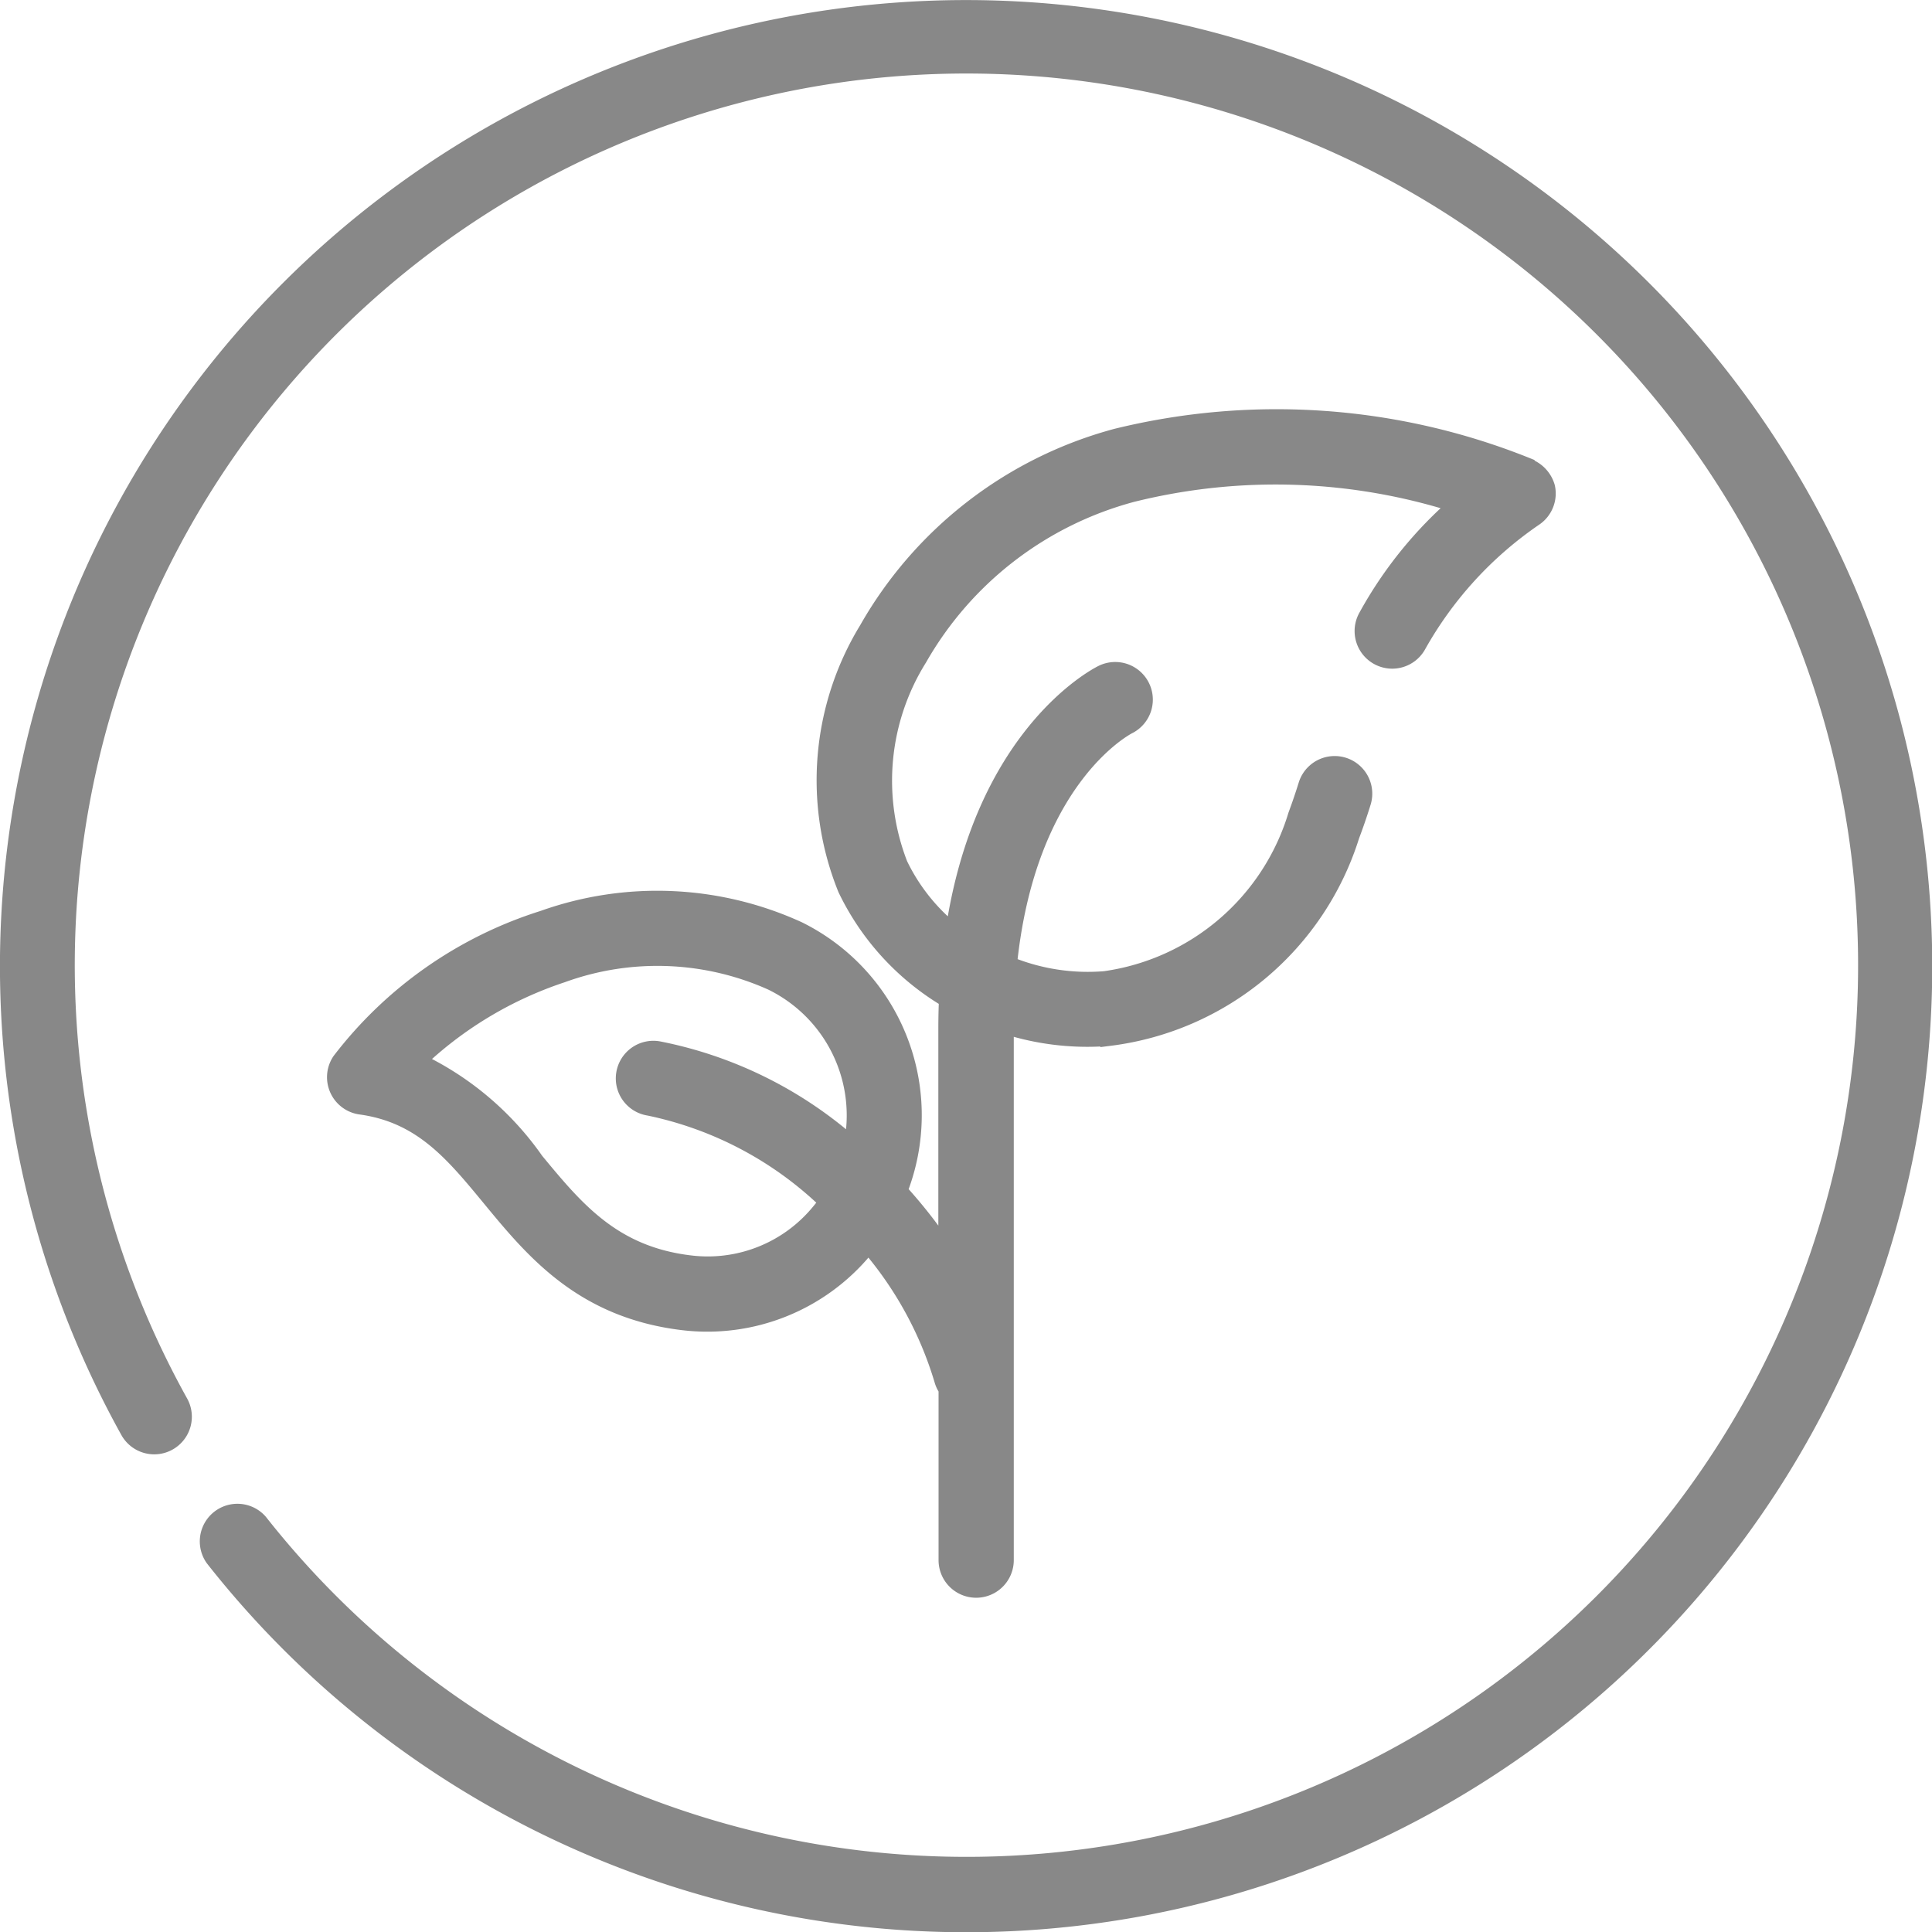
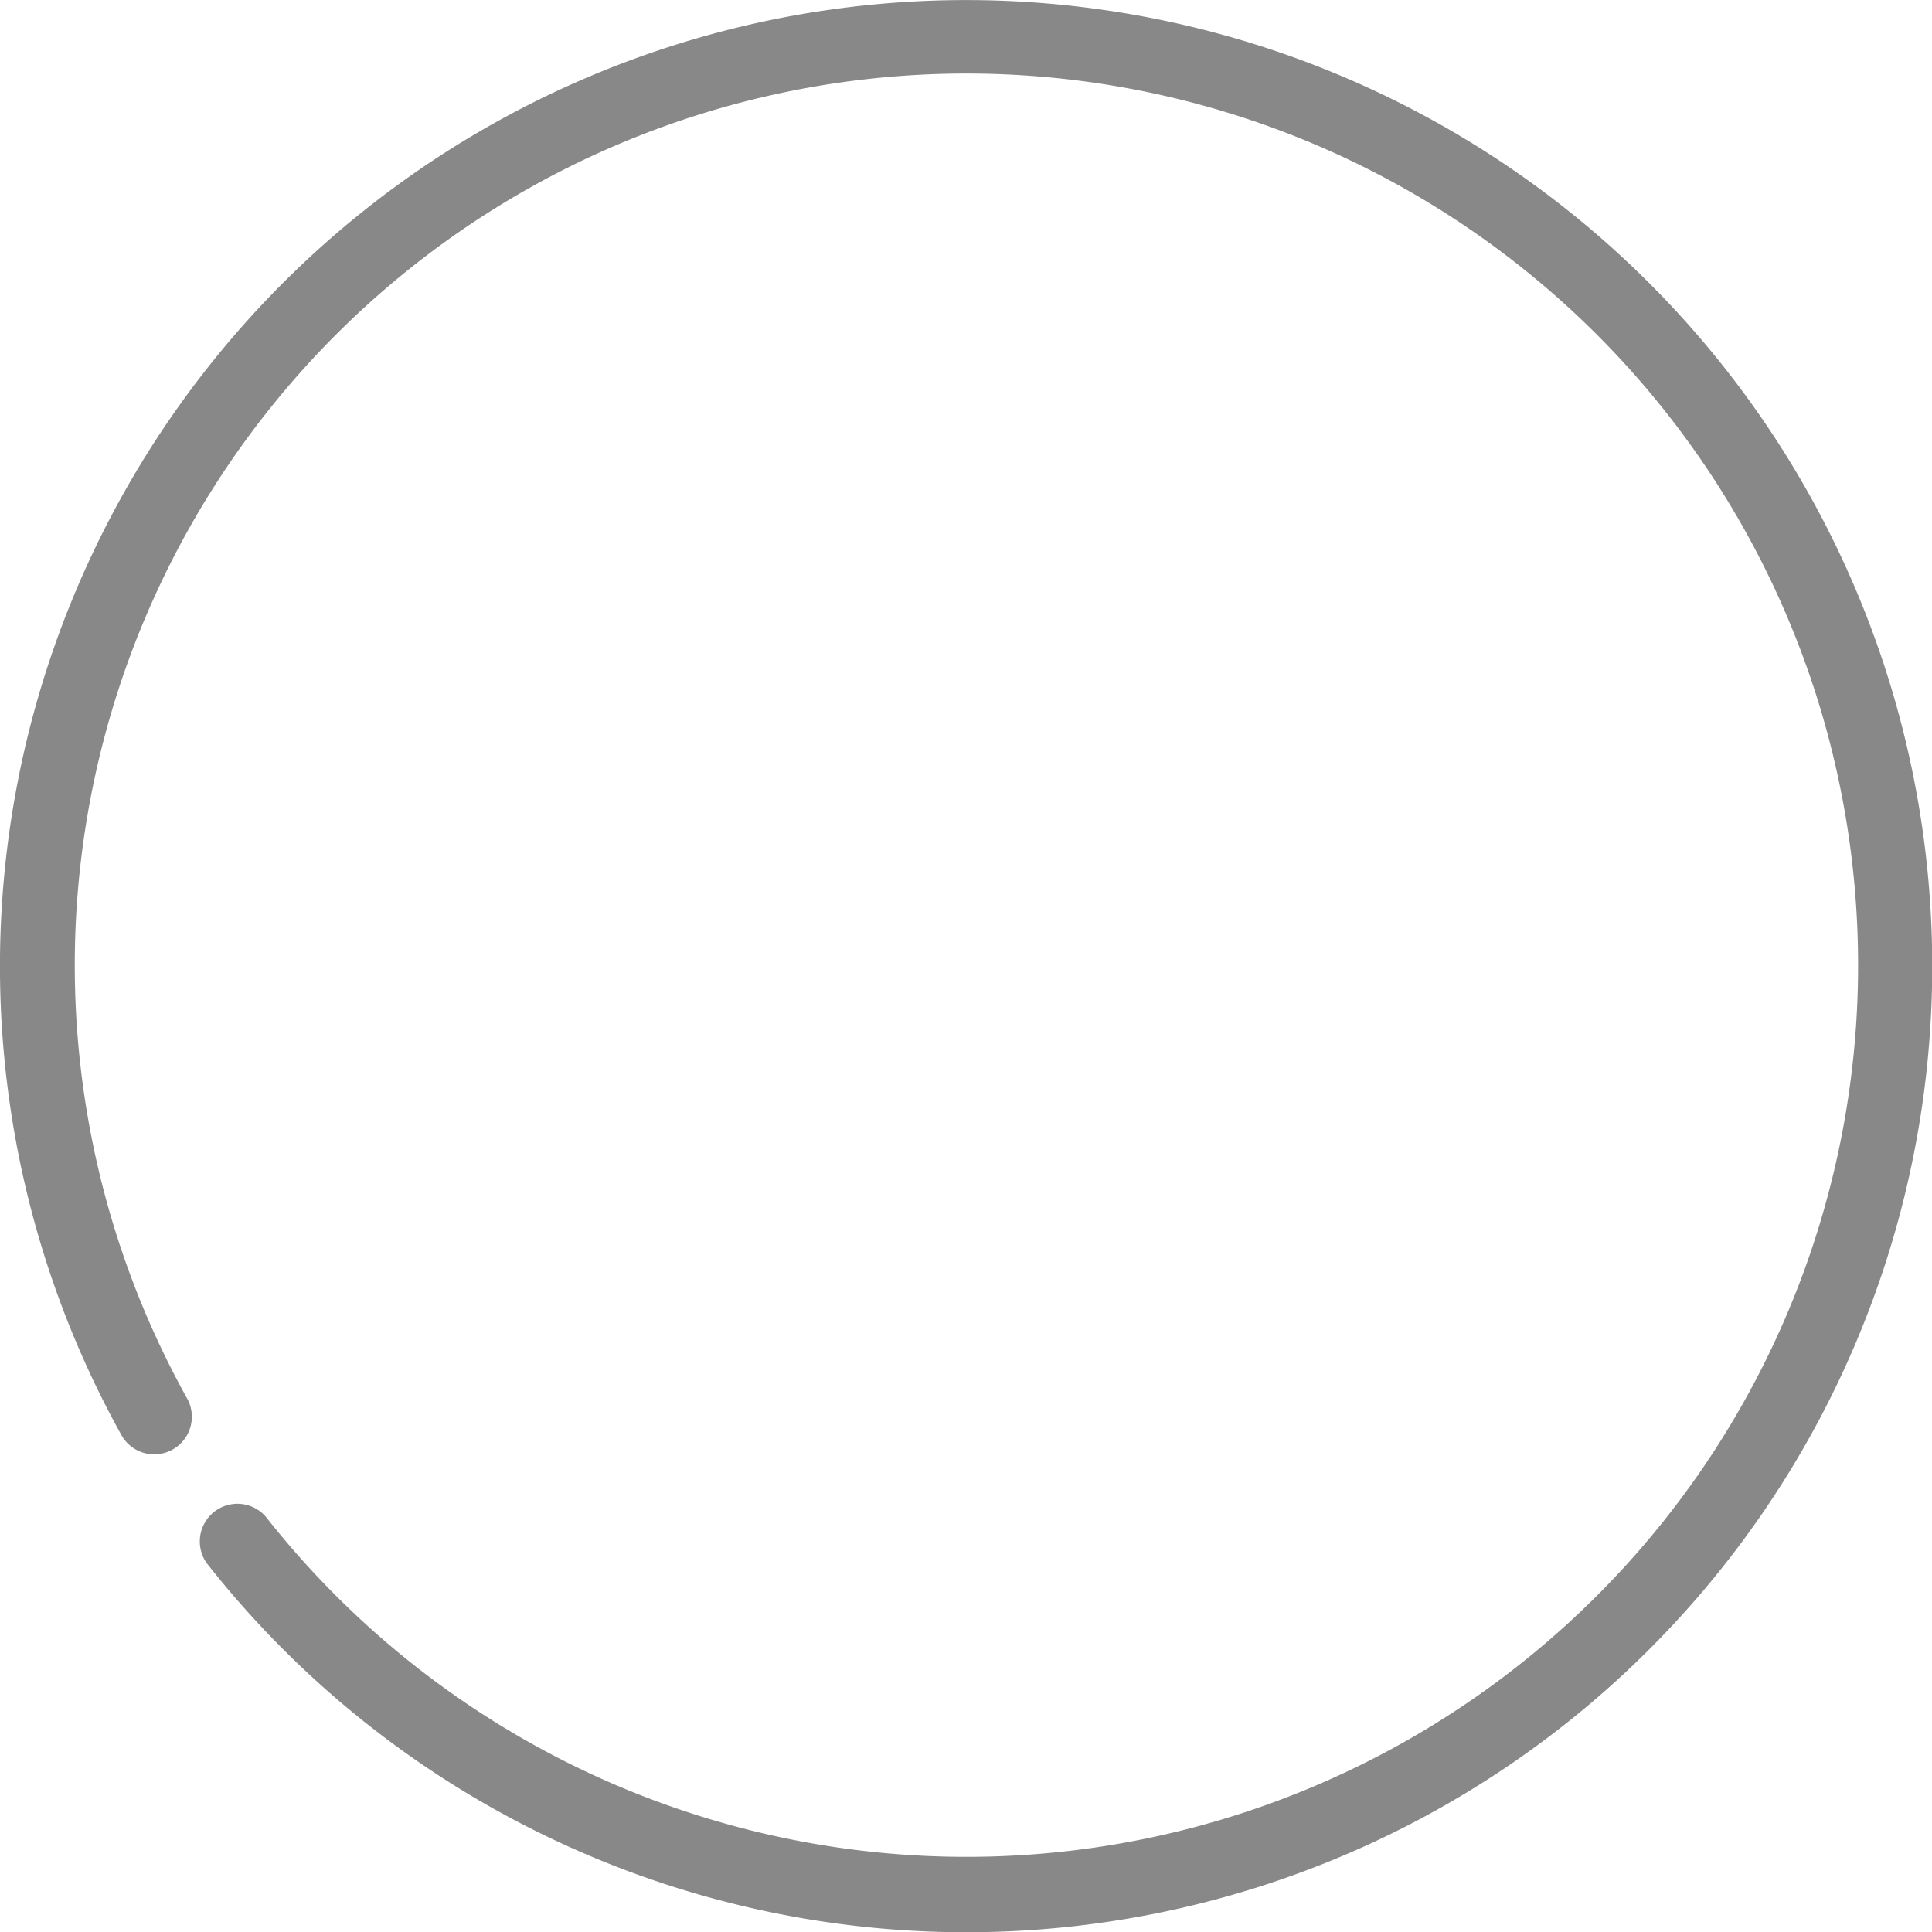
<svg xmlns="http://www.w3.org/2000/svg" width="50.344" height="50.344" viewBox="0 0 50.344 50.344">
  <g transform="translate(0.25 0.25)">
    <path d="M42.545,7.3A24.924,24.924,0,0,0,3.131,37.022a.73.73,0,1,0,1.276-.71,23.485,23.485,0,1,1,2.079,3.123.73.73,0,0,0-1.147.9A24.922,24.922,0,1,0,42.545,7.3Z" transform="translate(0)" fill="#888" stroke="#888" stroke-width="0.5" />
-     <path d="M118.539,110.669a17.469,17.469,0,0,0-10.683-.758,10.6,10.6,0,0,0-6.47,5,7.505,7.505,0,0,0-.552,6.733,6.7,6.7,0,0,0,2.639,2.871c-.011.255-.017.515-.017.785v5.93a12.83,12.83,0,0,0-1.312-1.695,5.356,5.356,0,0,0-2.6-6.782,8.809,8.809,0,0,0-6.626-.284,10.676,10.676,0,0,0-5.269,3.69.73.73,0,0,0,.508,1.128c1.6.22,2.432,1.234,3.4,2.408,1.12,1.359,2.389,2.9,5,3.212a5.282,5.282,0,0,0,4.7-1.879c.043-.051.082-.1.123-.156a9.648,9.648,0,0,1,1.969,3.574.726.726,0,0,0,.113.233v4.469a.73.73,0,0,0,1.46,0V125.3c0-.042,0-.083,0-.125a6.958,6.958,0,0,0,2.161.347c.2,0,.4-.009.594-.026a7.554,7.554,0,0,0,6.255-5.235c.1-.265.2-.551.3-.874a.73.73,0,0,0-1.393-.437c-.093.3-.182.556-.272.8a6.134,6.134,0,0,1-5.017,4.3,5.462,5.462,0,0,1-2.547-.4c.484-4.835,3.009-6.205,3.138-6.272a.73.73,0,0,0-.651-1.307c-.144.071-3.116,1.6-3.86,6.779a5.1,5.1,0,0,1-1.468-1.817,6.058,6.058,0,0,1,.509-5.405,9.133,9.133,0,0,1,5.58-4.3,15.53,15.53,0,0,1,8.539.3,10.685,10.685,0,0,0-2.4,2.965.73.73,0,1,0,1.287.69,9.883,9.883,0,0,1,3.036-3.318.731.731,0,0,0,.314-.769.768.768,0,0,0-.483-.512ZM96.726,131.455c-2.025-.243-3-1.432-4.042-2.691a7.809,7.809,0,0,0-3.108-2.611,10.065,10.065,0,0,1,3.813-2.3,7.309,7.309,0,0,1,5.488.2,3.9,3.9,0,0,1,2.1,4.348,10.7,10.7,0,0,0-5.069-2.525.73.73,0,1,0-.234,1.441,9.474,9.474,0,0,1,4.683,2.486c-.068.1-.14.194-.218.287A3.8,3.8,0,0,1,96.726,131.455Z" transform="translate(-79.005 -98.744)" fill="#888" stroke="#888" stroke-width="0.5" />
  </g>
</svg>